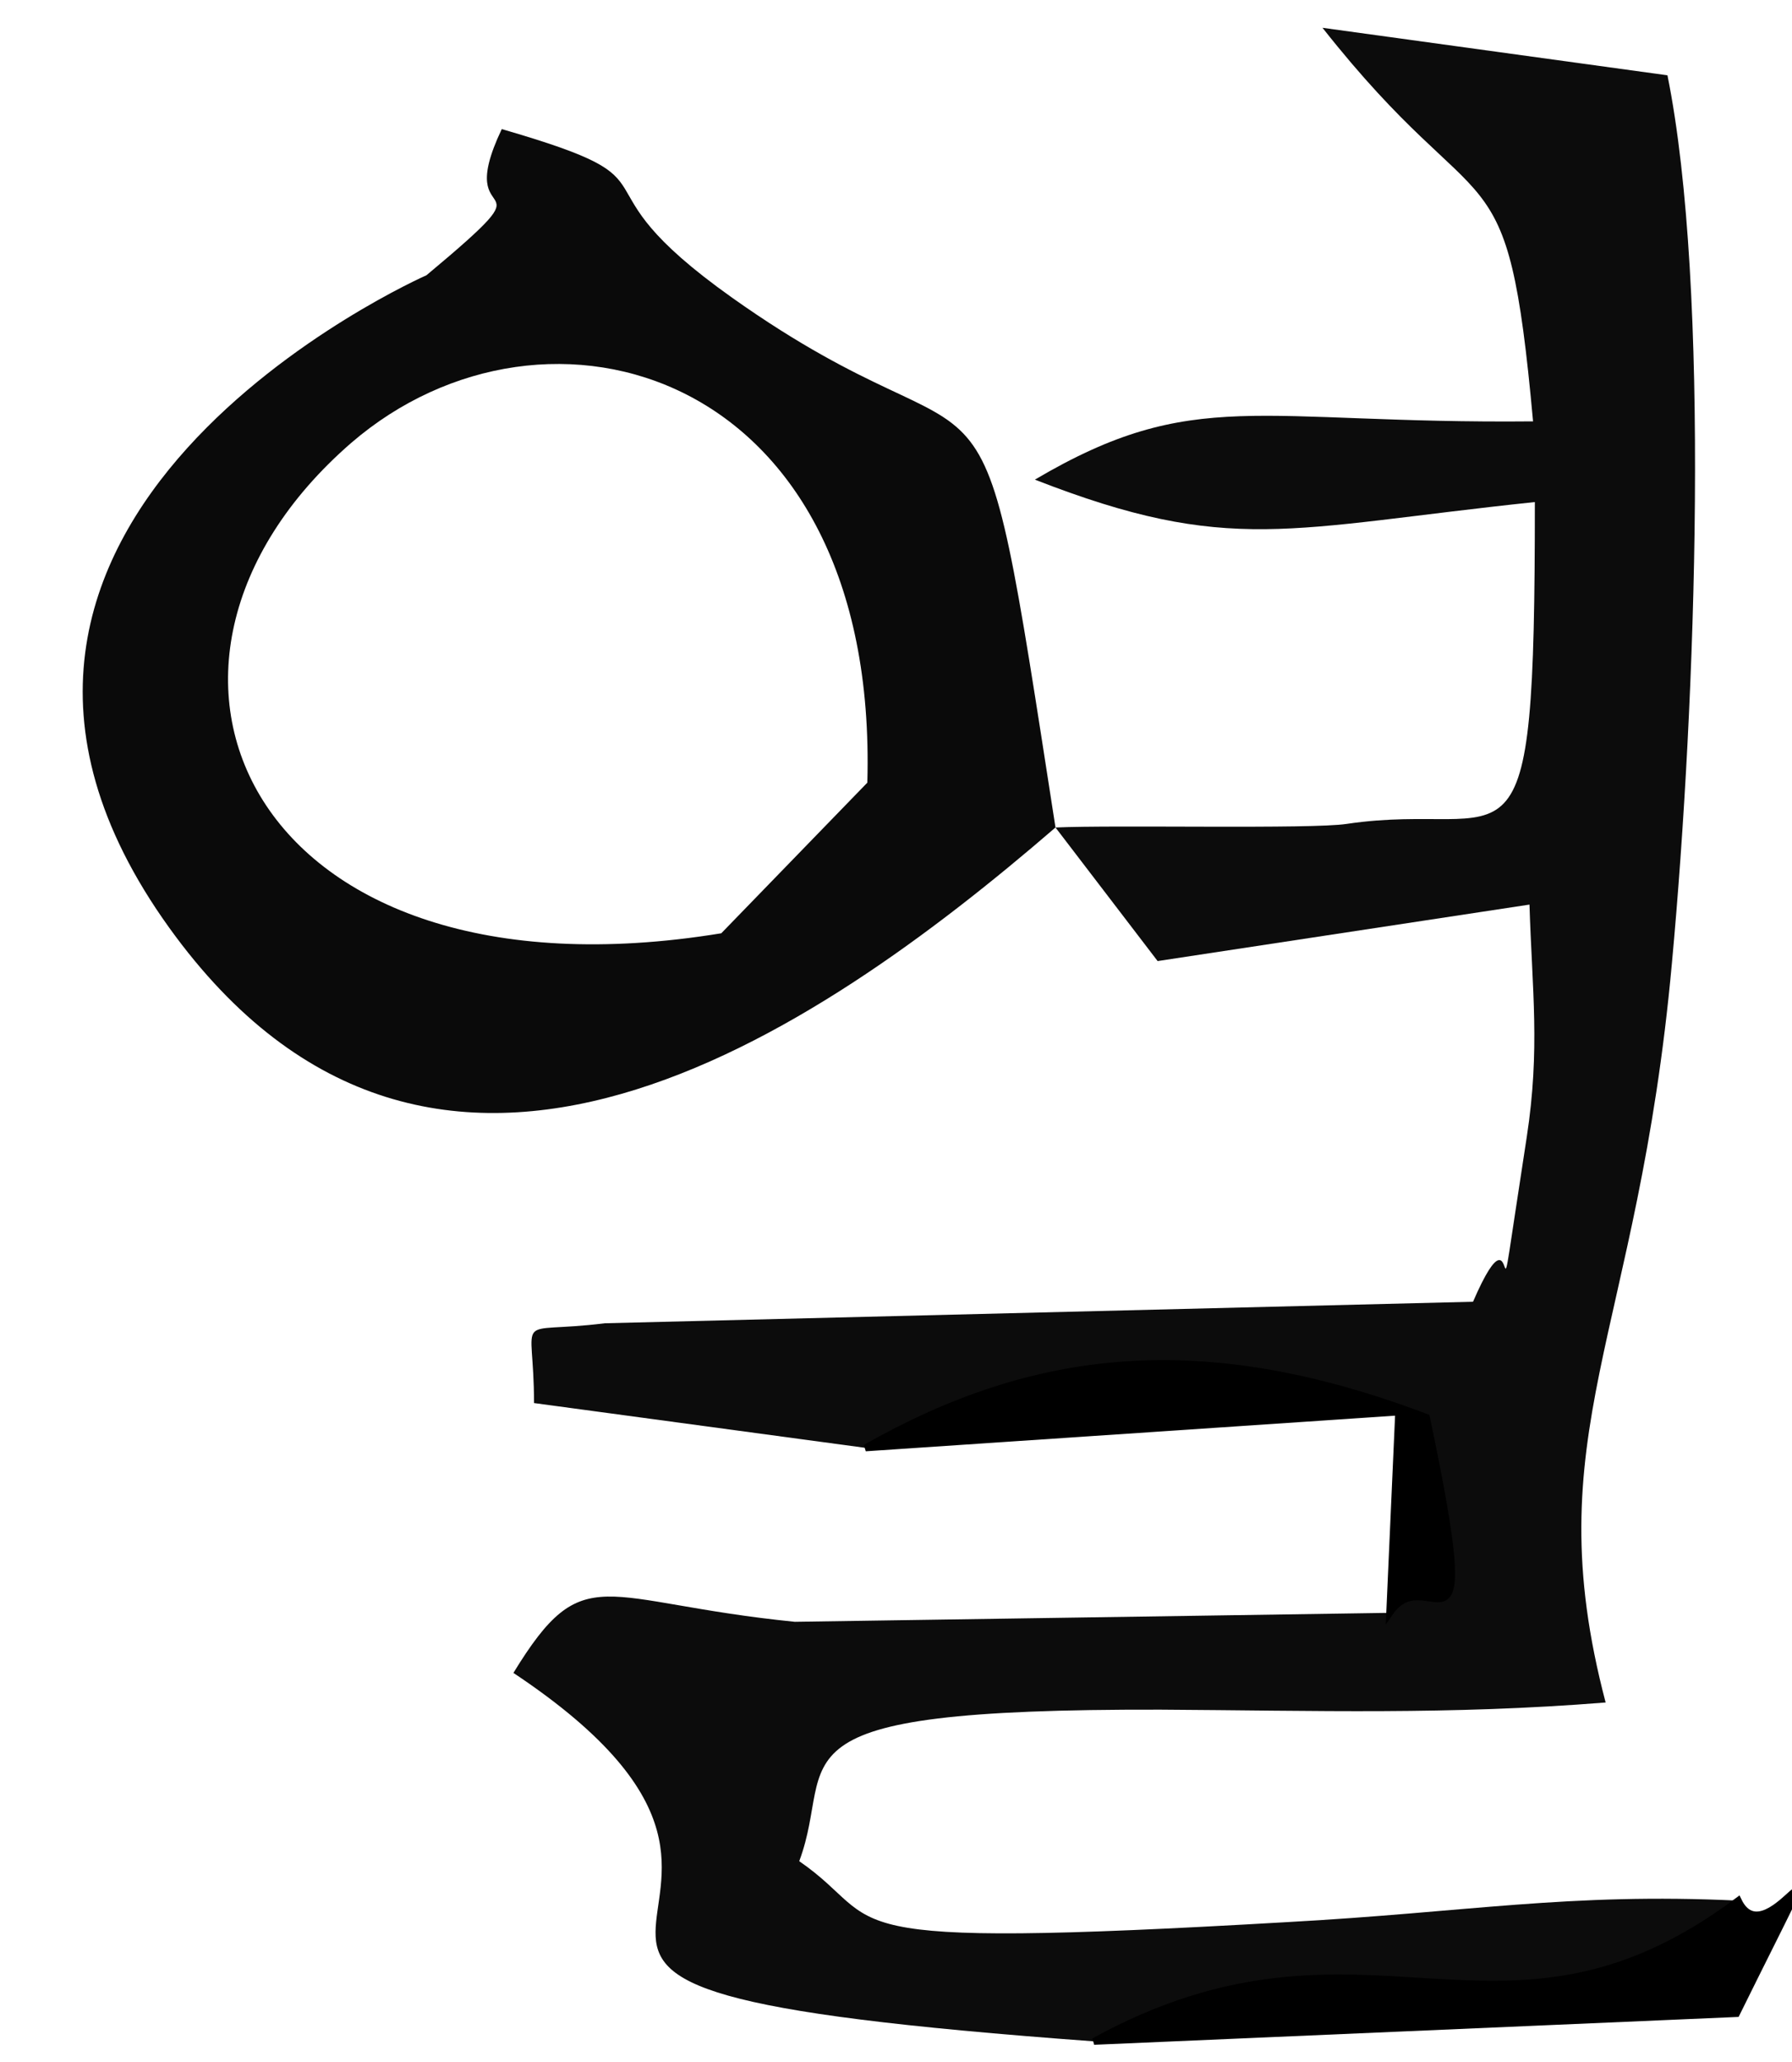
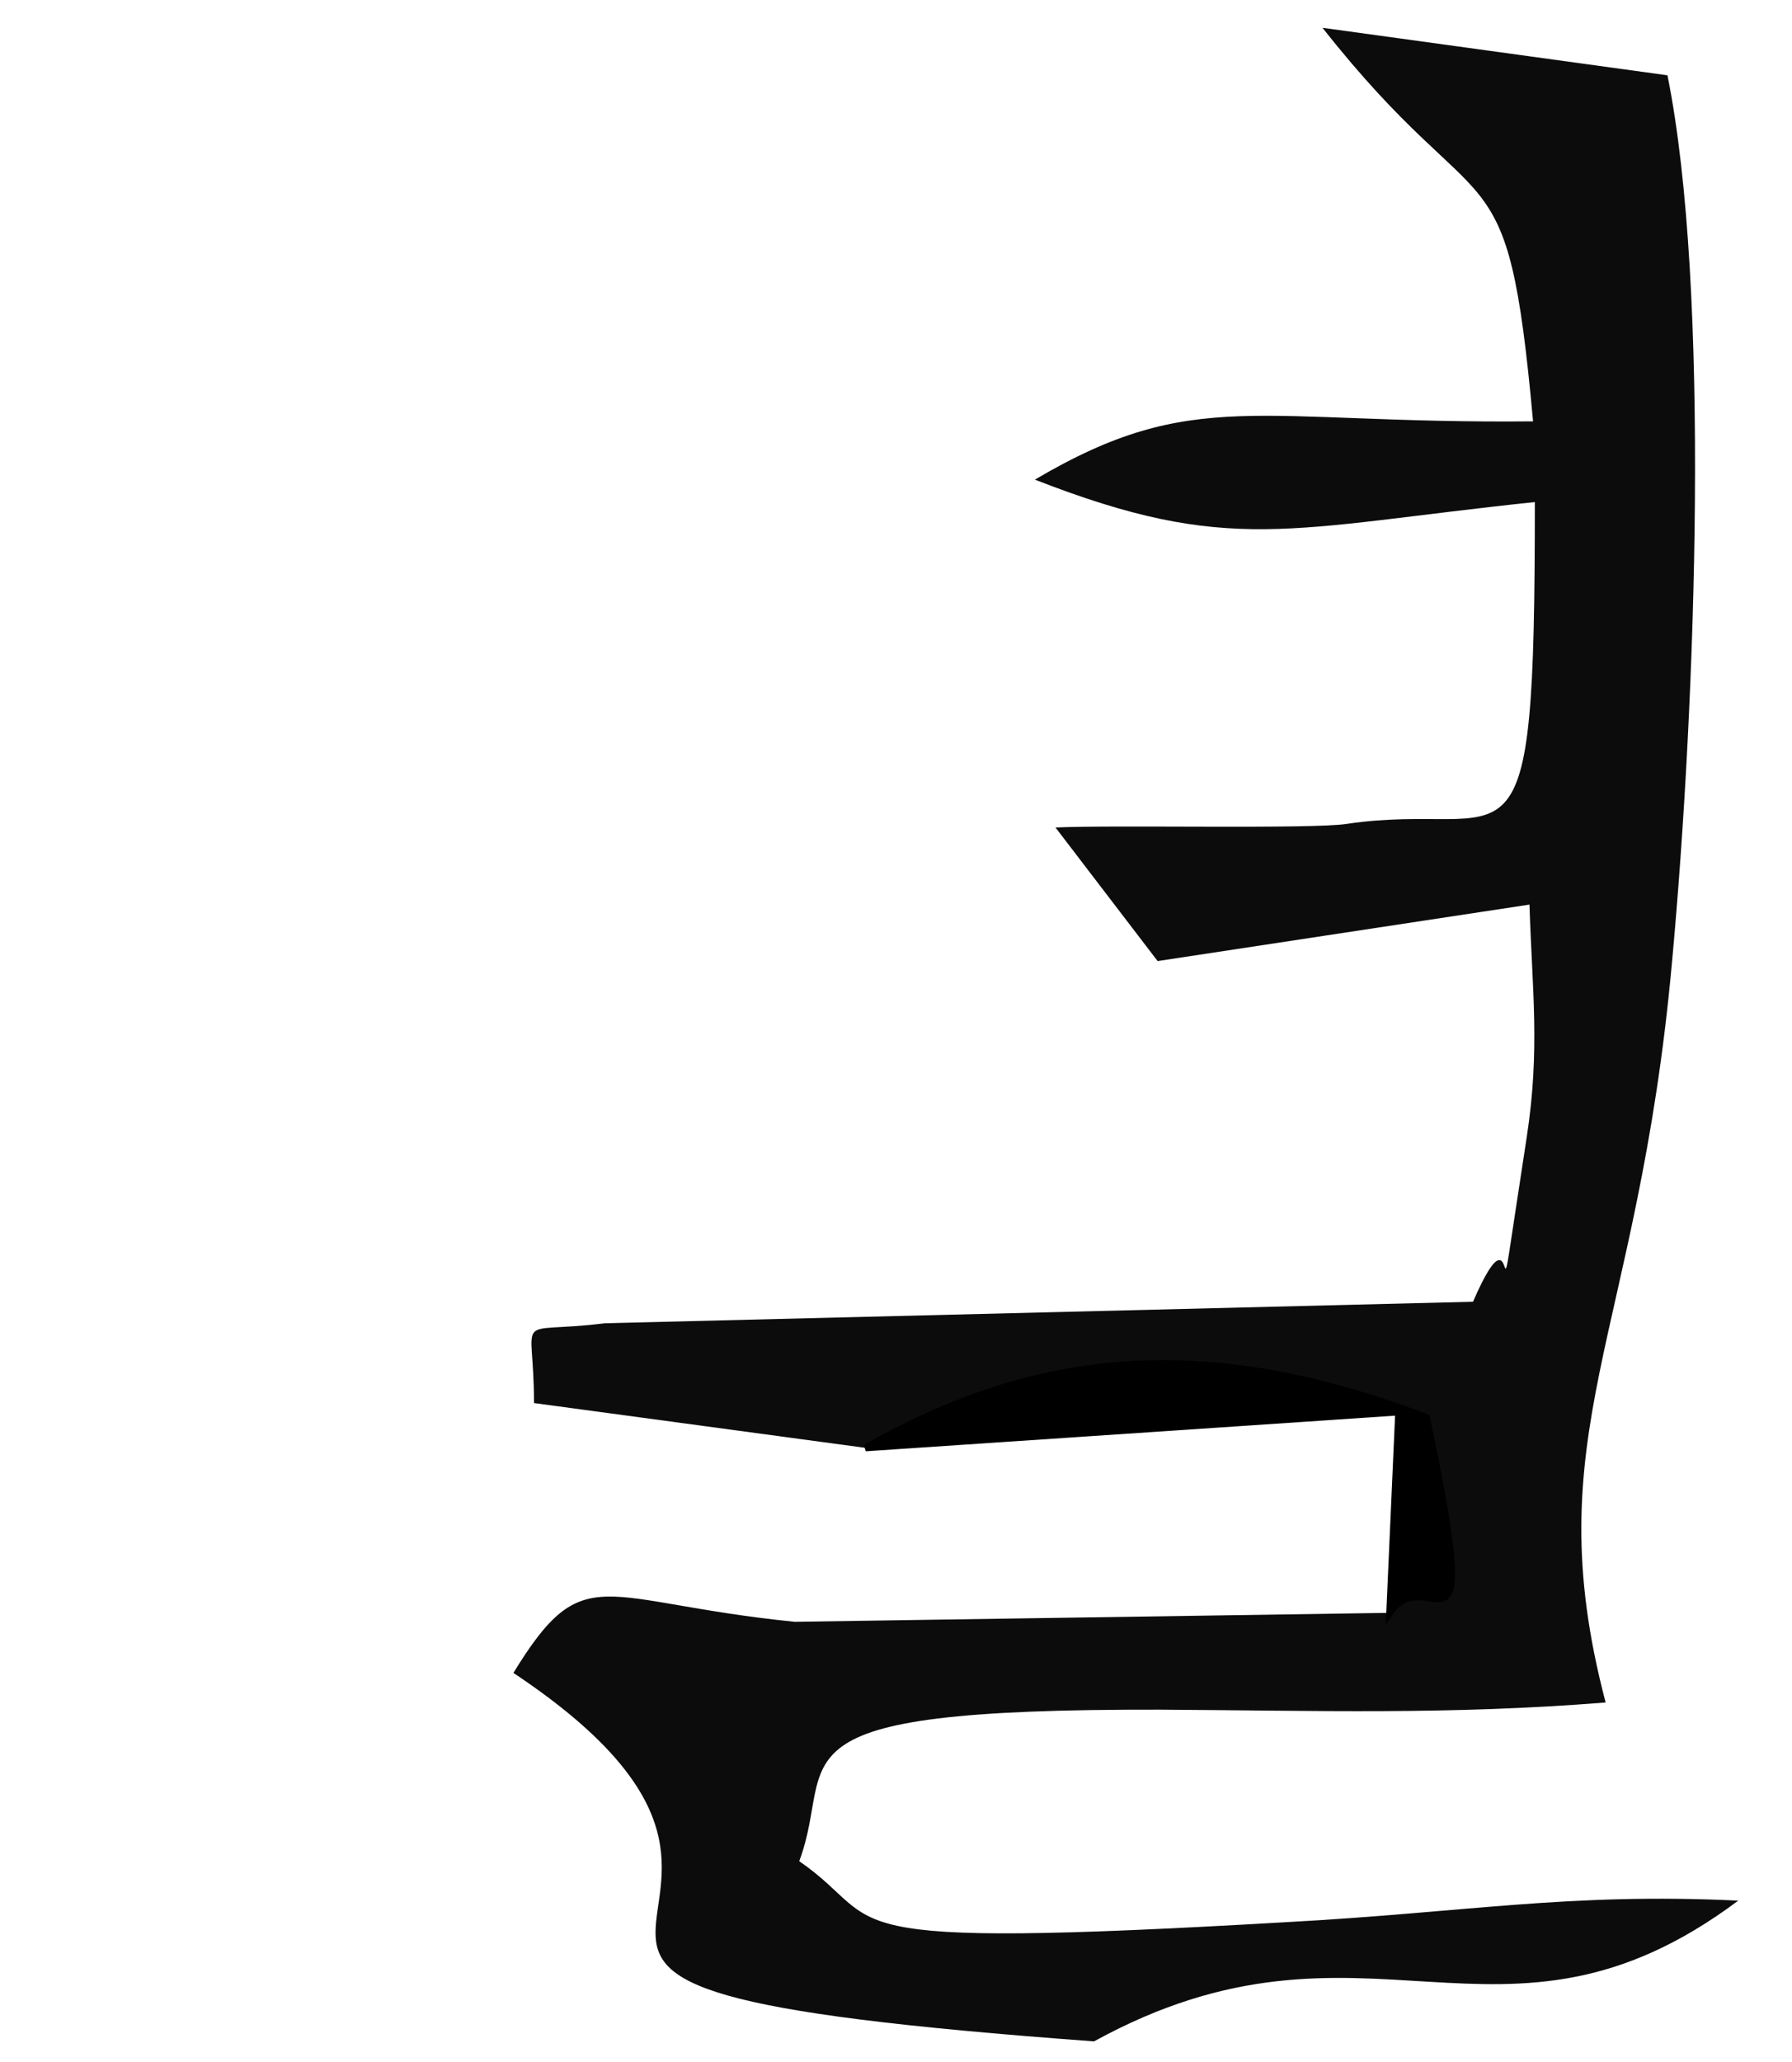
<svg xmlns="http://www.w3.org/2000/svg" xml:space="preserve" width="20mm" height="23mm" version="1.1" shape-rendering="geometricPrecision" text-rendering="geometricPrecision" image-rendering="optimizeQuality" fill-rule="evenodd" clip-rule="evenodd" viewBox="0 0 2000 2300">
  <g id="Capa_x0020_1">
    <g id="_652749269184">
      <path fill="#0C0C0C" d="M1178 923l114 149 415 -63c3,96 12,161 -3,259 -43,278 -2,50 -60,184l-969 24c-105,13 -79,-16 -79,89l370 50c190,-108 378,-128 626,-34 65,308 3,154 -41,218l-664 10c-218,-22 -235,-72 -314,57 430,286 -223,347 648,411 304,-167 453,42 719,-157 -190,-9 -302,13 -504,24 -535,31 -441,3 -544,-68 43,-115 -50,-170 403,-169 176,1 321,6 497,-8 -79,-300 36,-406 74,-825 27,-292 43,-752 -5,-990l-385 -53c183,232 206,120 235,439 -309,3 -378,-40 -556,65 218,85 282,54 558,25 0,445 -22,331 -210,359 -39,6 -258,1 -325,4z" />
-       <path fill="#0A0A0A" d="M805 1041c-526,86 -700,-298 -413,-547 217,-187 589,-83 576,379l-163 168zm373 -118c-92,-592 -52,-372 -361,-591 -190,-135 -43,-126 -257,-188 -58,122 67,37 -84,163 0,0 -616,271 -287,728 296,411 720,120 989,-112z" />
-       <path fill="black" stroke="black" stroke-width="7.62" d="M1221 2277l717 -31c128,-259 36,-55 2,-126 -266,199 -415,-10 -719,157z" />
      <path fill="black" stroke="black" stroke-width="7.62" d="M1551 1799c44,-64 106,90 41,-218 -248,-94 -436,-74 -626,34l595 -40 -10 224z" />
    </g>
  </g>
</svg>